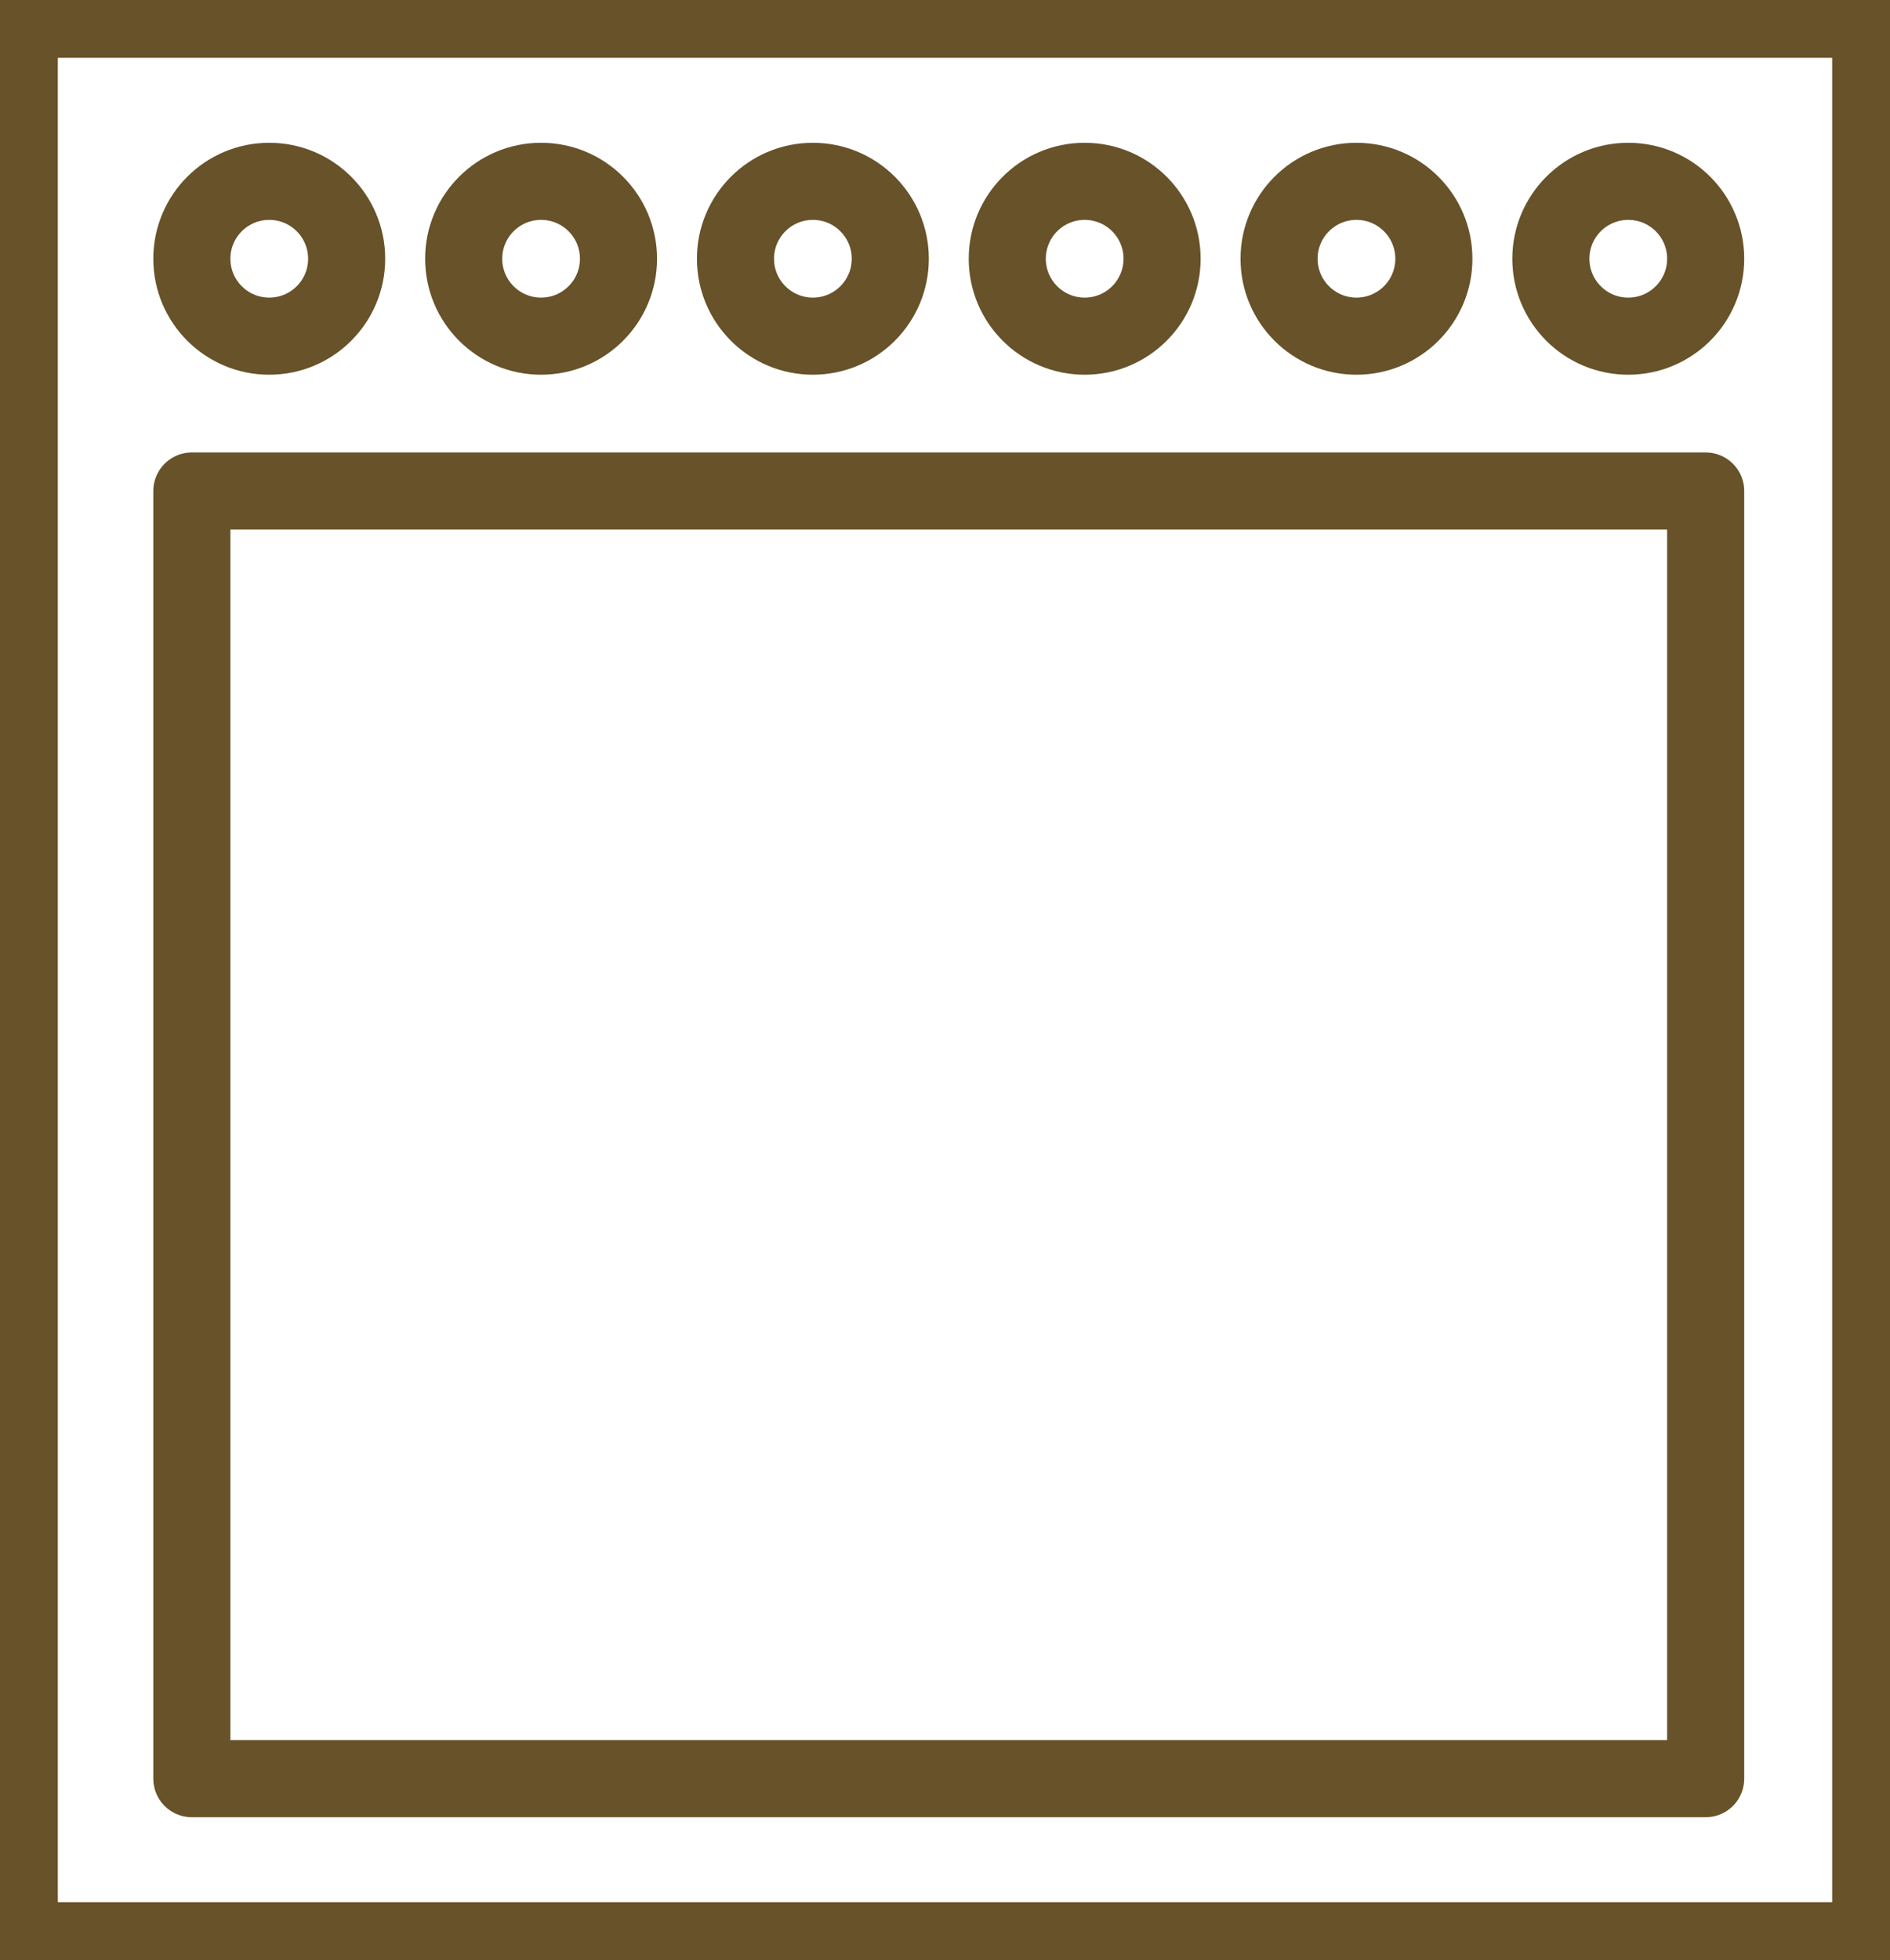
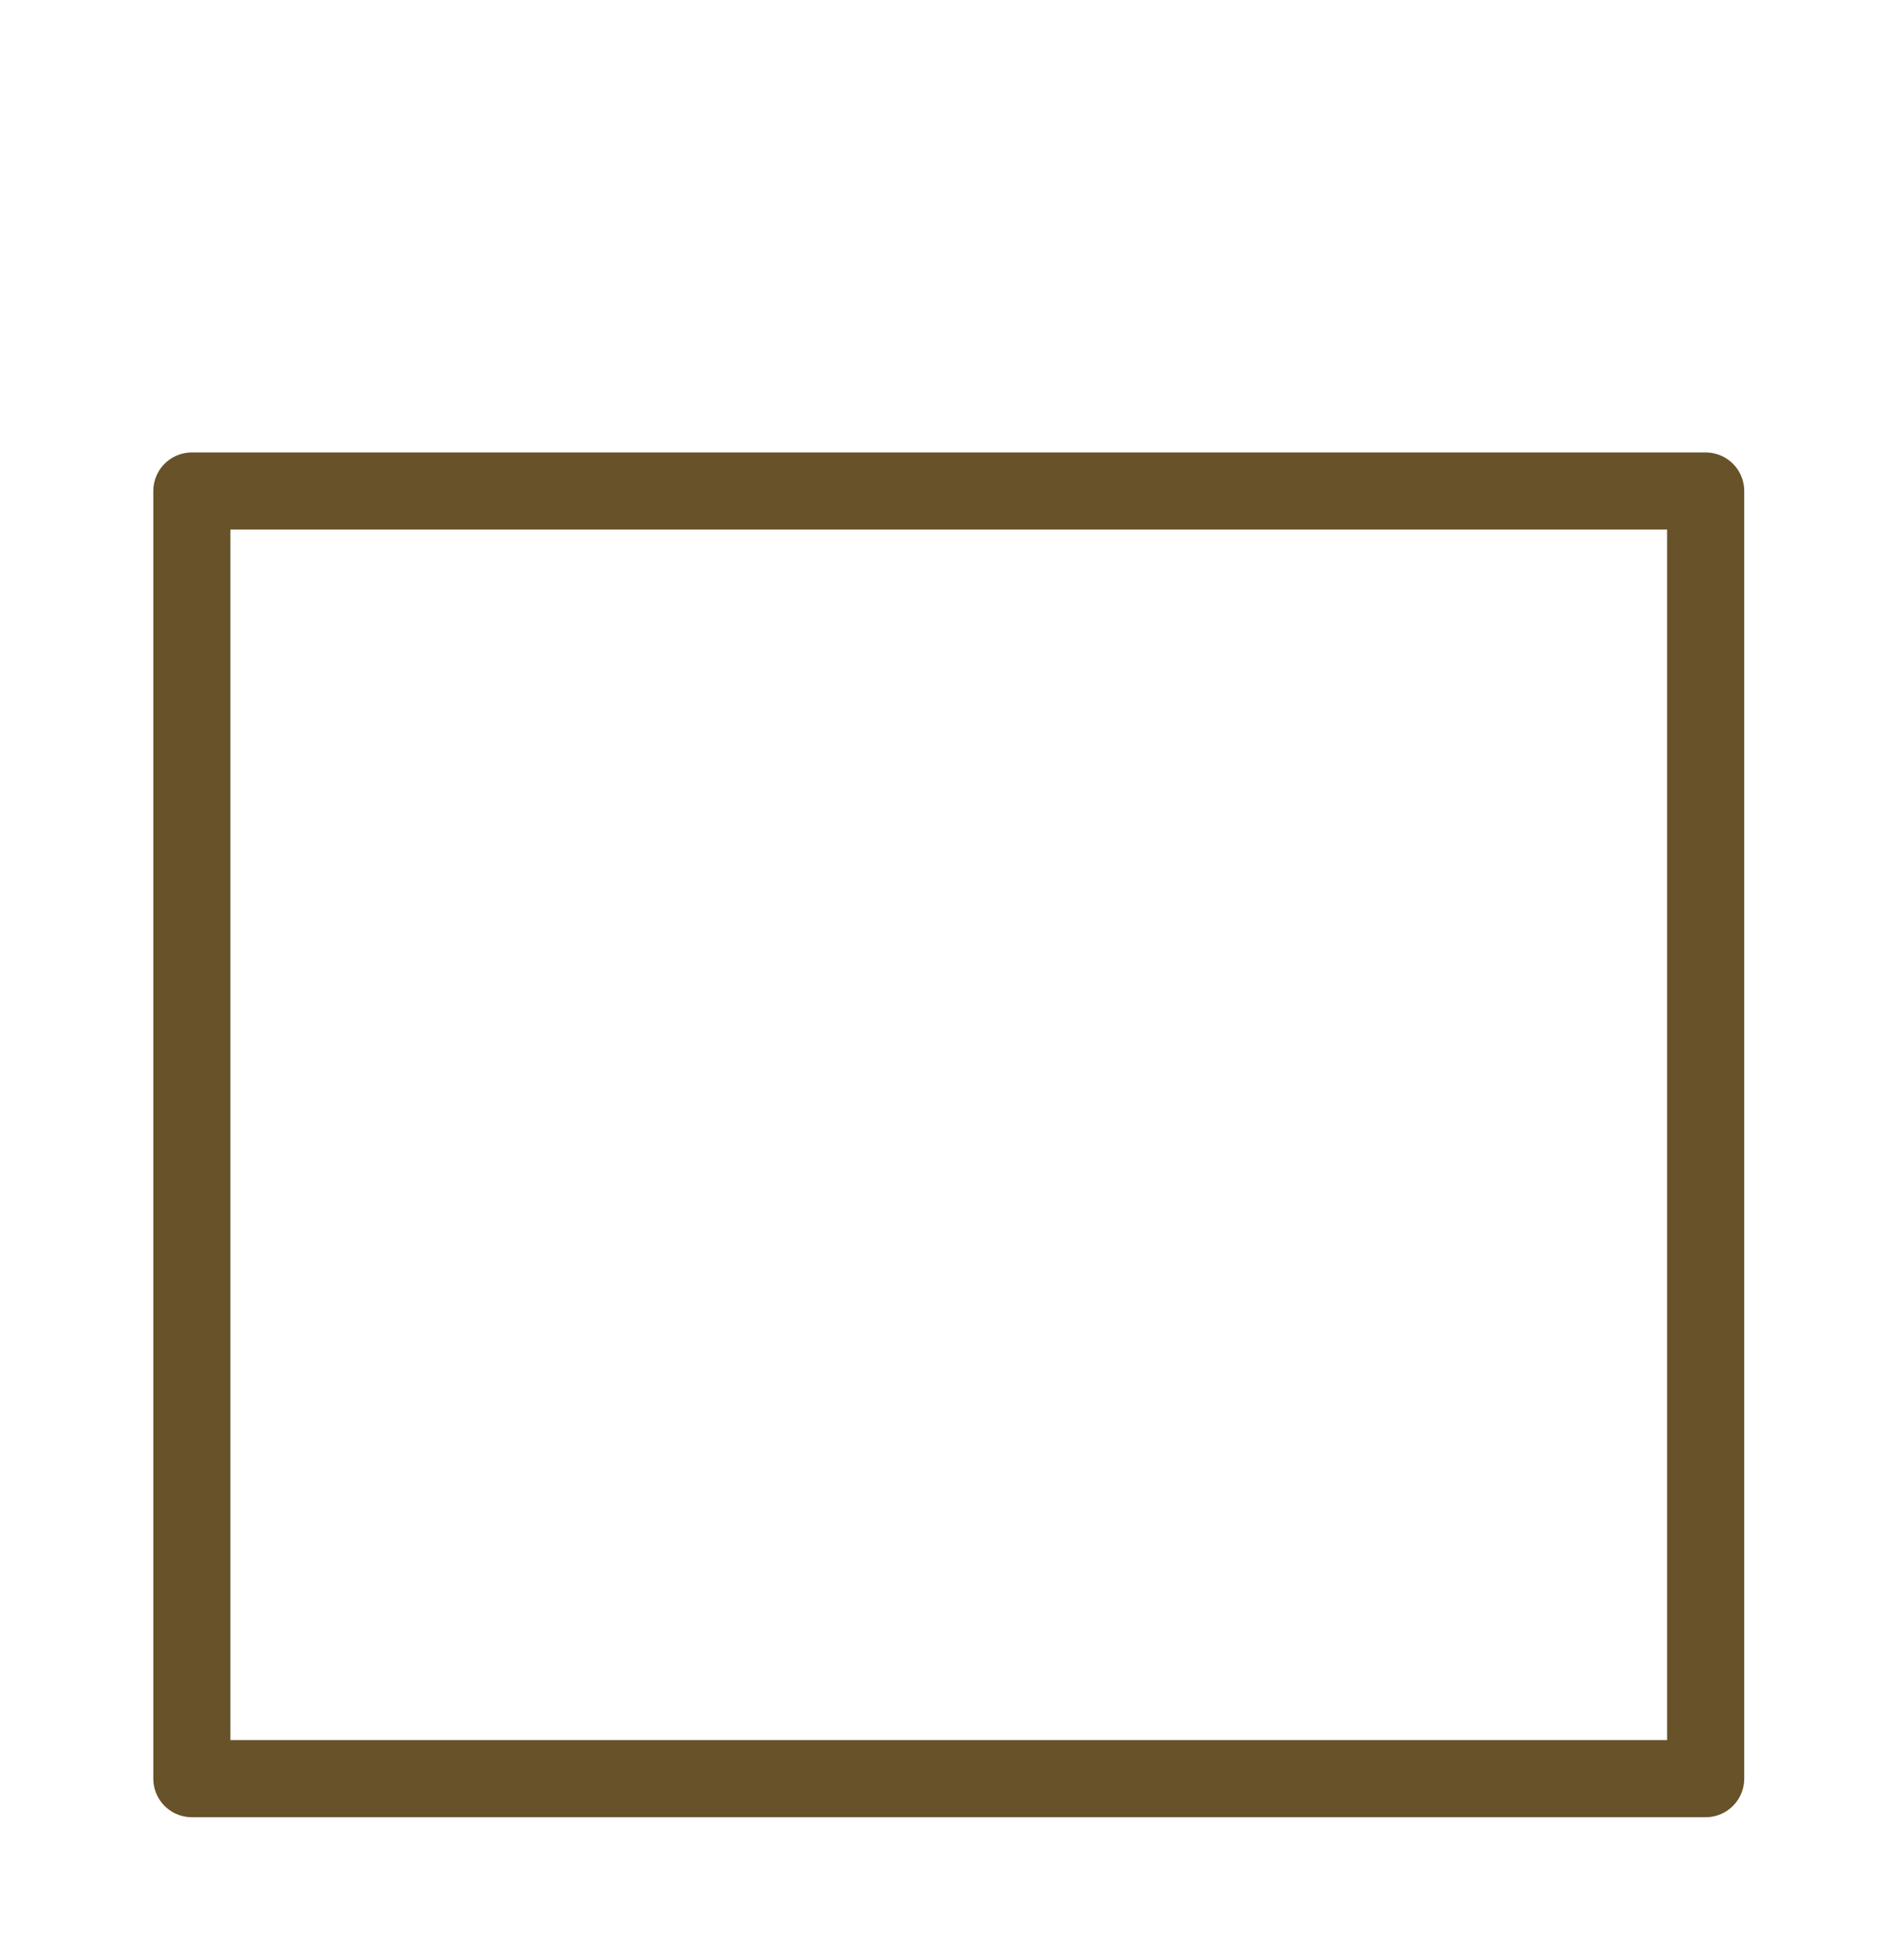
<svg xmlns="http://www.w3.org/2000/svg" id="Group_106" data-name="Group 106" width="49.031" height="50.835" viewBox="0 0 49.031 50.835">
  <defs>
    <clipPath id="clip-path">
-       <rect id="Rectangle_97" data-name="Rectangle 97" width="49.031" height="50.835" fill="none" stroke="#675229" stroke-width="2" />
-     </clipPath>
+       </clipPath>
  </defs>
  <g id="Group_103" data-name="Group 103">
    <g id="Group_102" data-name="Group 102" clip-path="url(#clip-path)">
      <rect id="Rectangle_96" data-name="Rectangle 96" width="48.031" height="49.835" transform="translate(0.5 0.5)" fill="none" stroke="#675229" stroke-linecap="round" stroke-linejoin="round" stroke-width="2" />
    </g>
  </g>
  <rect id="Rectangle_98" data-name="Rectangle 98" width="39.272" height="33.397" transform="translate(4.977 12.735)" fill="none" stroke="#675229" stroke-linecap="round" stroke-linejoin="round" stroke-width="2" />
  <g id="Group_105" data-name="Group 105">
    <g id="Group_104" data-name="Group 104" clip-path="url(#clip-path)">
-       <ellipse id="Ellipse_3" data-name="Ellipse 3" cx="2.008" cy="2.008" rx="2.008" ry="2.008" transform="translate(4.977 4.703)" fill="none" stroke="#675229" stroke-linecap="round" stroke-linejoin="round" stroke-width="2" />
-       <ellipse id="Ellipse_4" data-name="Ellipse 4" cx="2.008" cy="2.008" rx="2.008" ry="2.008" transform="translate(12.029 4.703)" fill="none" stroke="#675229" stroke-linecap="round" stroke-linejoin="round" stroke-width="2" />
-       <ellipse id="Ellipse_5" data-name="Ellipse 5" cx="2.008" cy="2.008" rx="2.008" ry="2.008" transform="translate(19.08 4.703)" fill="none" stroke="#675229" stroke-linecap="round" stroke-linejoin="round" stroke-width="2" />
      <ellipse id="Ellipse_6" data-name="Ellipse 6" cx="2.008" cy="2.008" rx="2.008" ry="2.008" transform="translate(26.131 4.703)" fill="none" stroke="#675229" stroke-linecap="round" stroke-linejoin="round" stroke-width="2" />
      <ellipse id="Ellipse_7" data-name="Ellipse 7" cx="2.008" cy="2.008" rx="2.008" ry="2.008" transform="translate(33.182 4.703)" fill="none" stroke="#675229" stroke-linecap="round" stroke-linejoin="round" stroke-width="2" />
-       <ellipse id="Ellipse_8" data-name="Ellipse 8" cx="2.008" cy="2.008" rx="2.008" ry="2.008" transform="translate(40.233 4.703)" fill="none" stroke="#675229" stroke-linecap="round" stroke-linejoin="round" stroke-width="2" />
    </g>
  </g>
</svg>